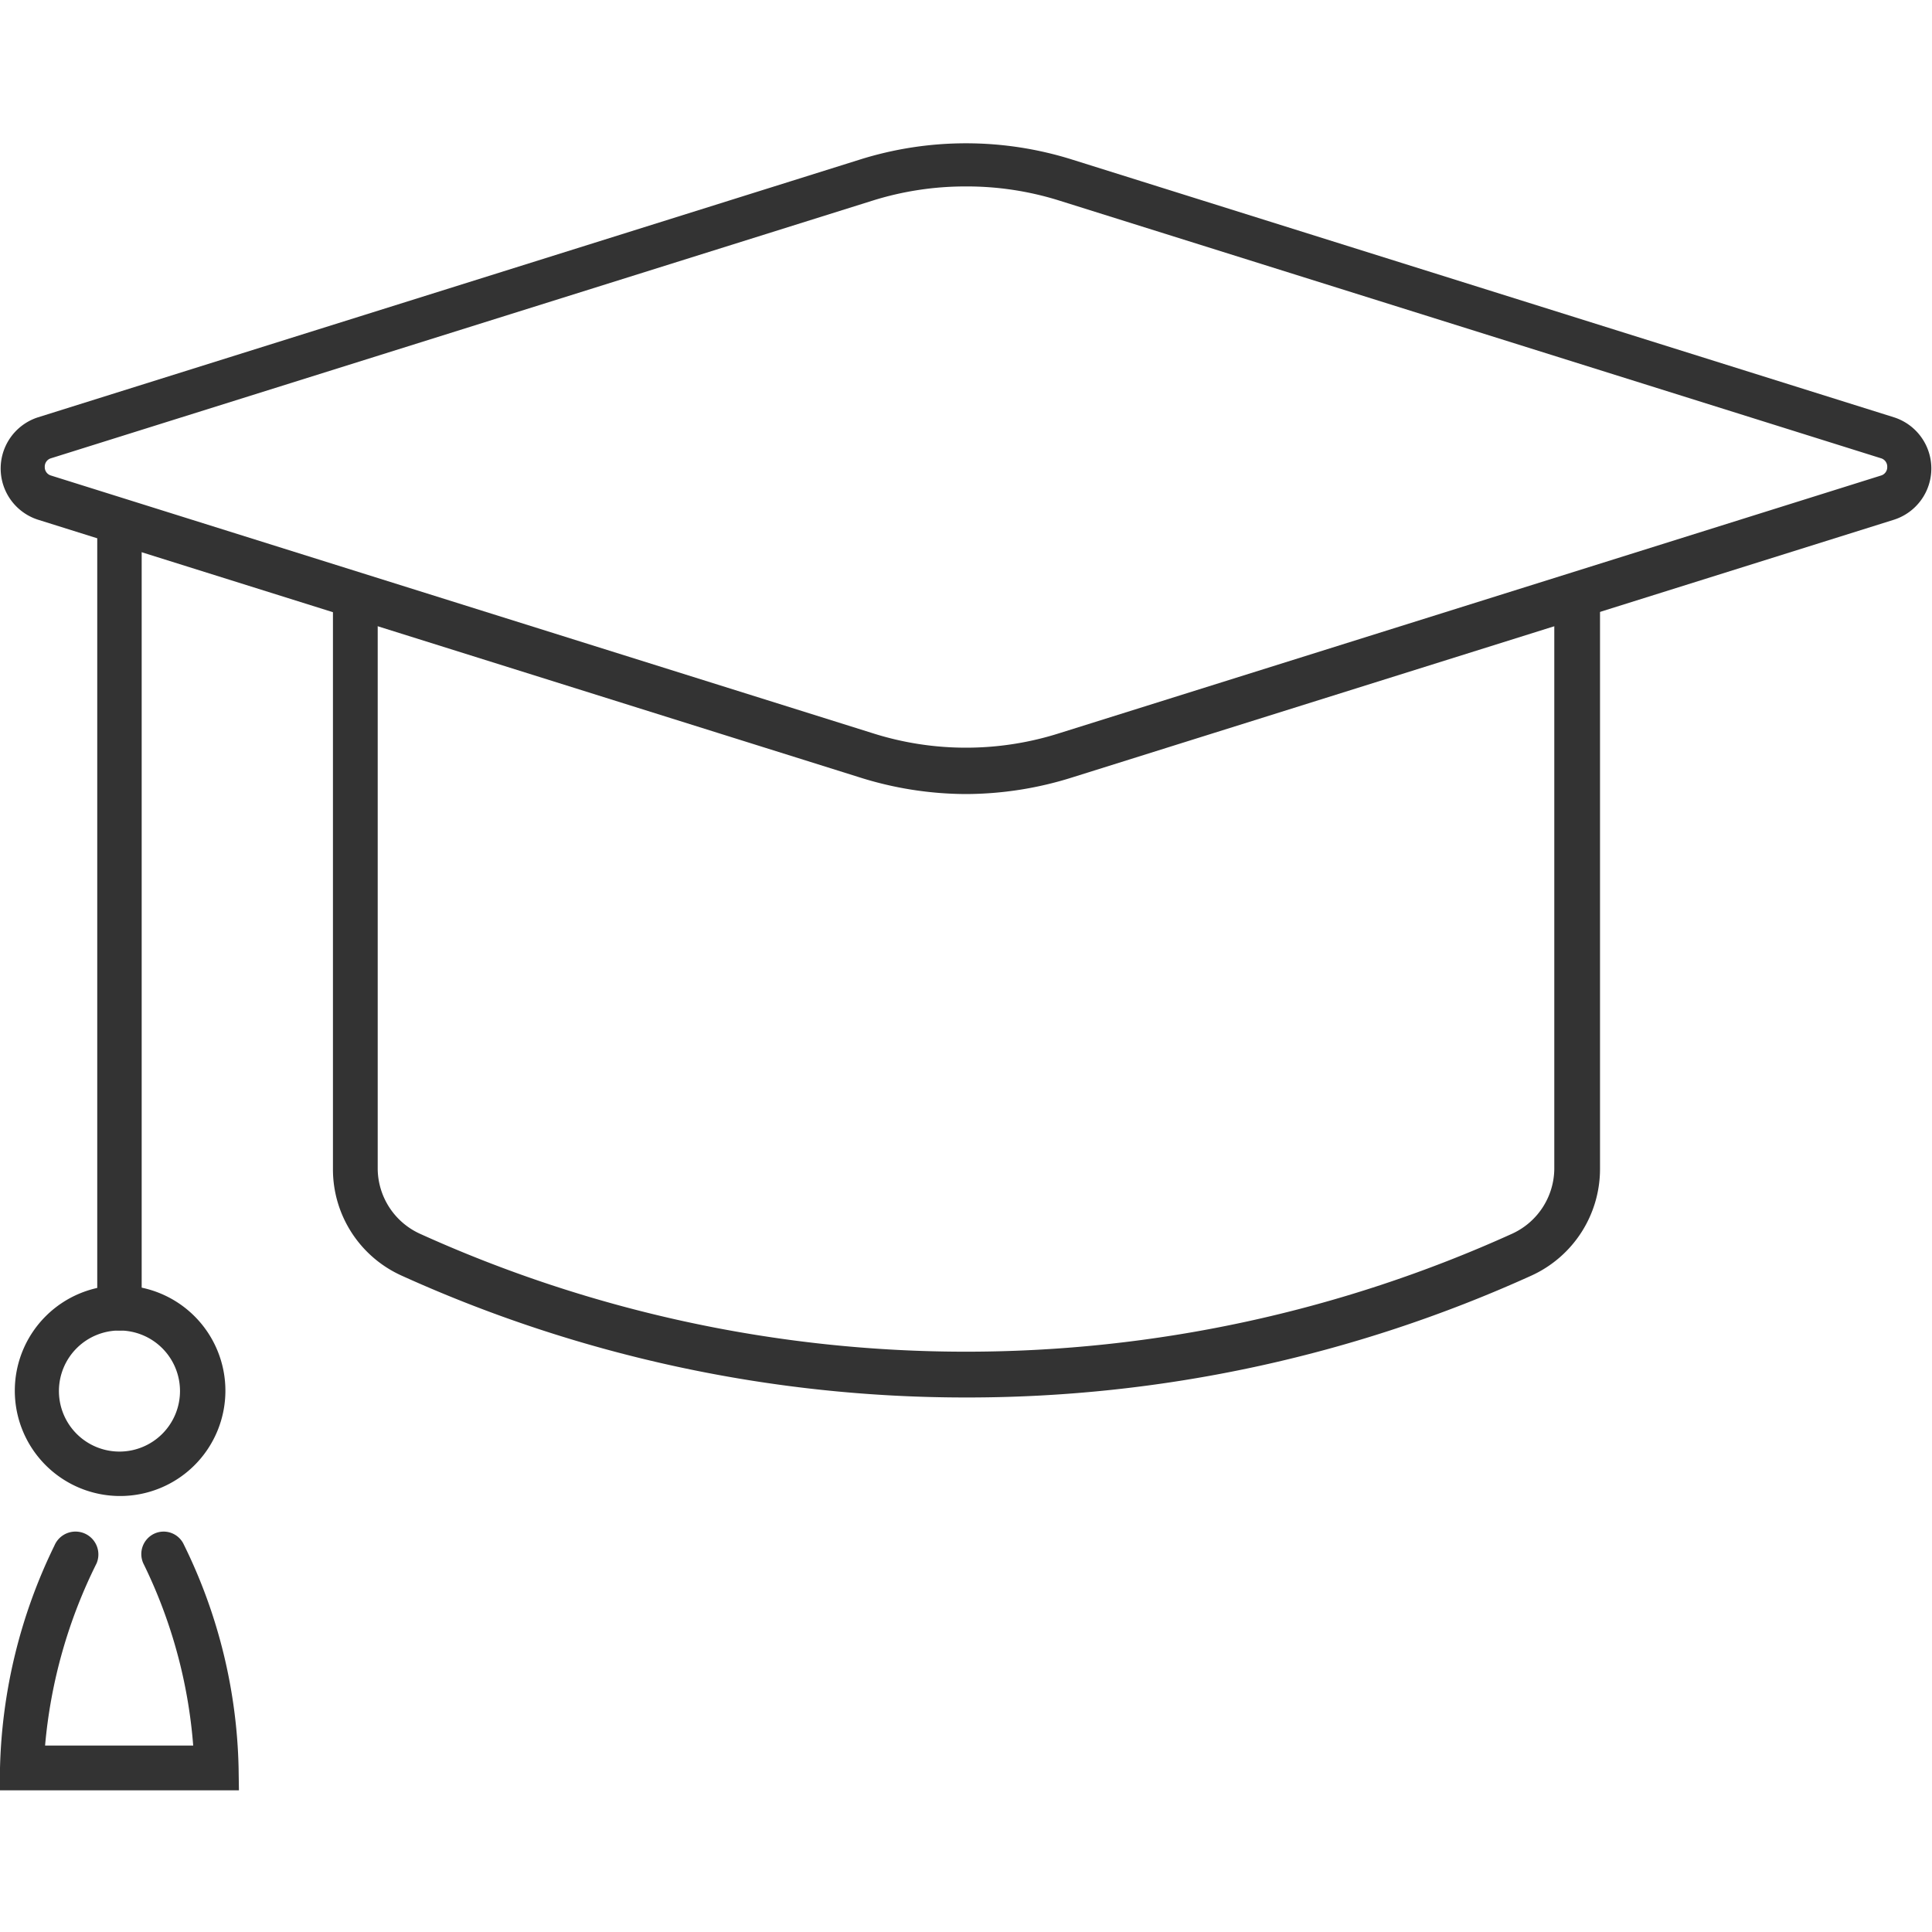
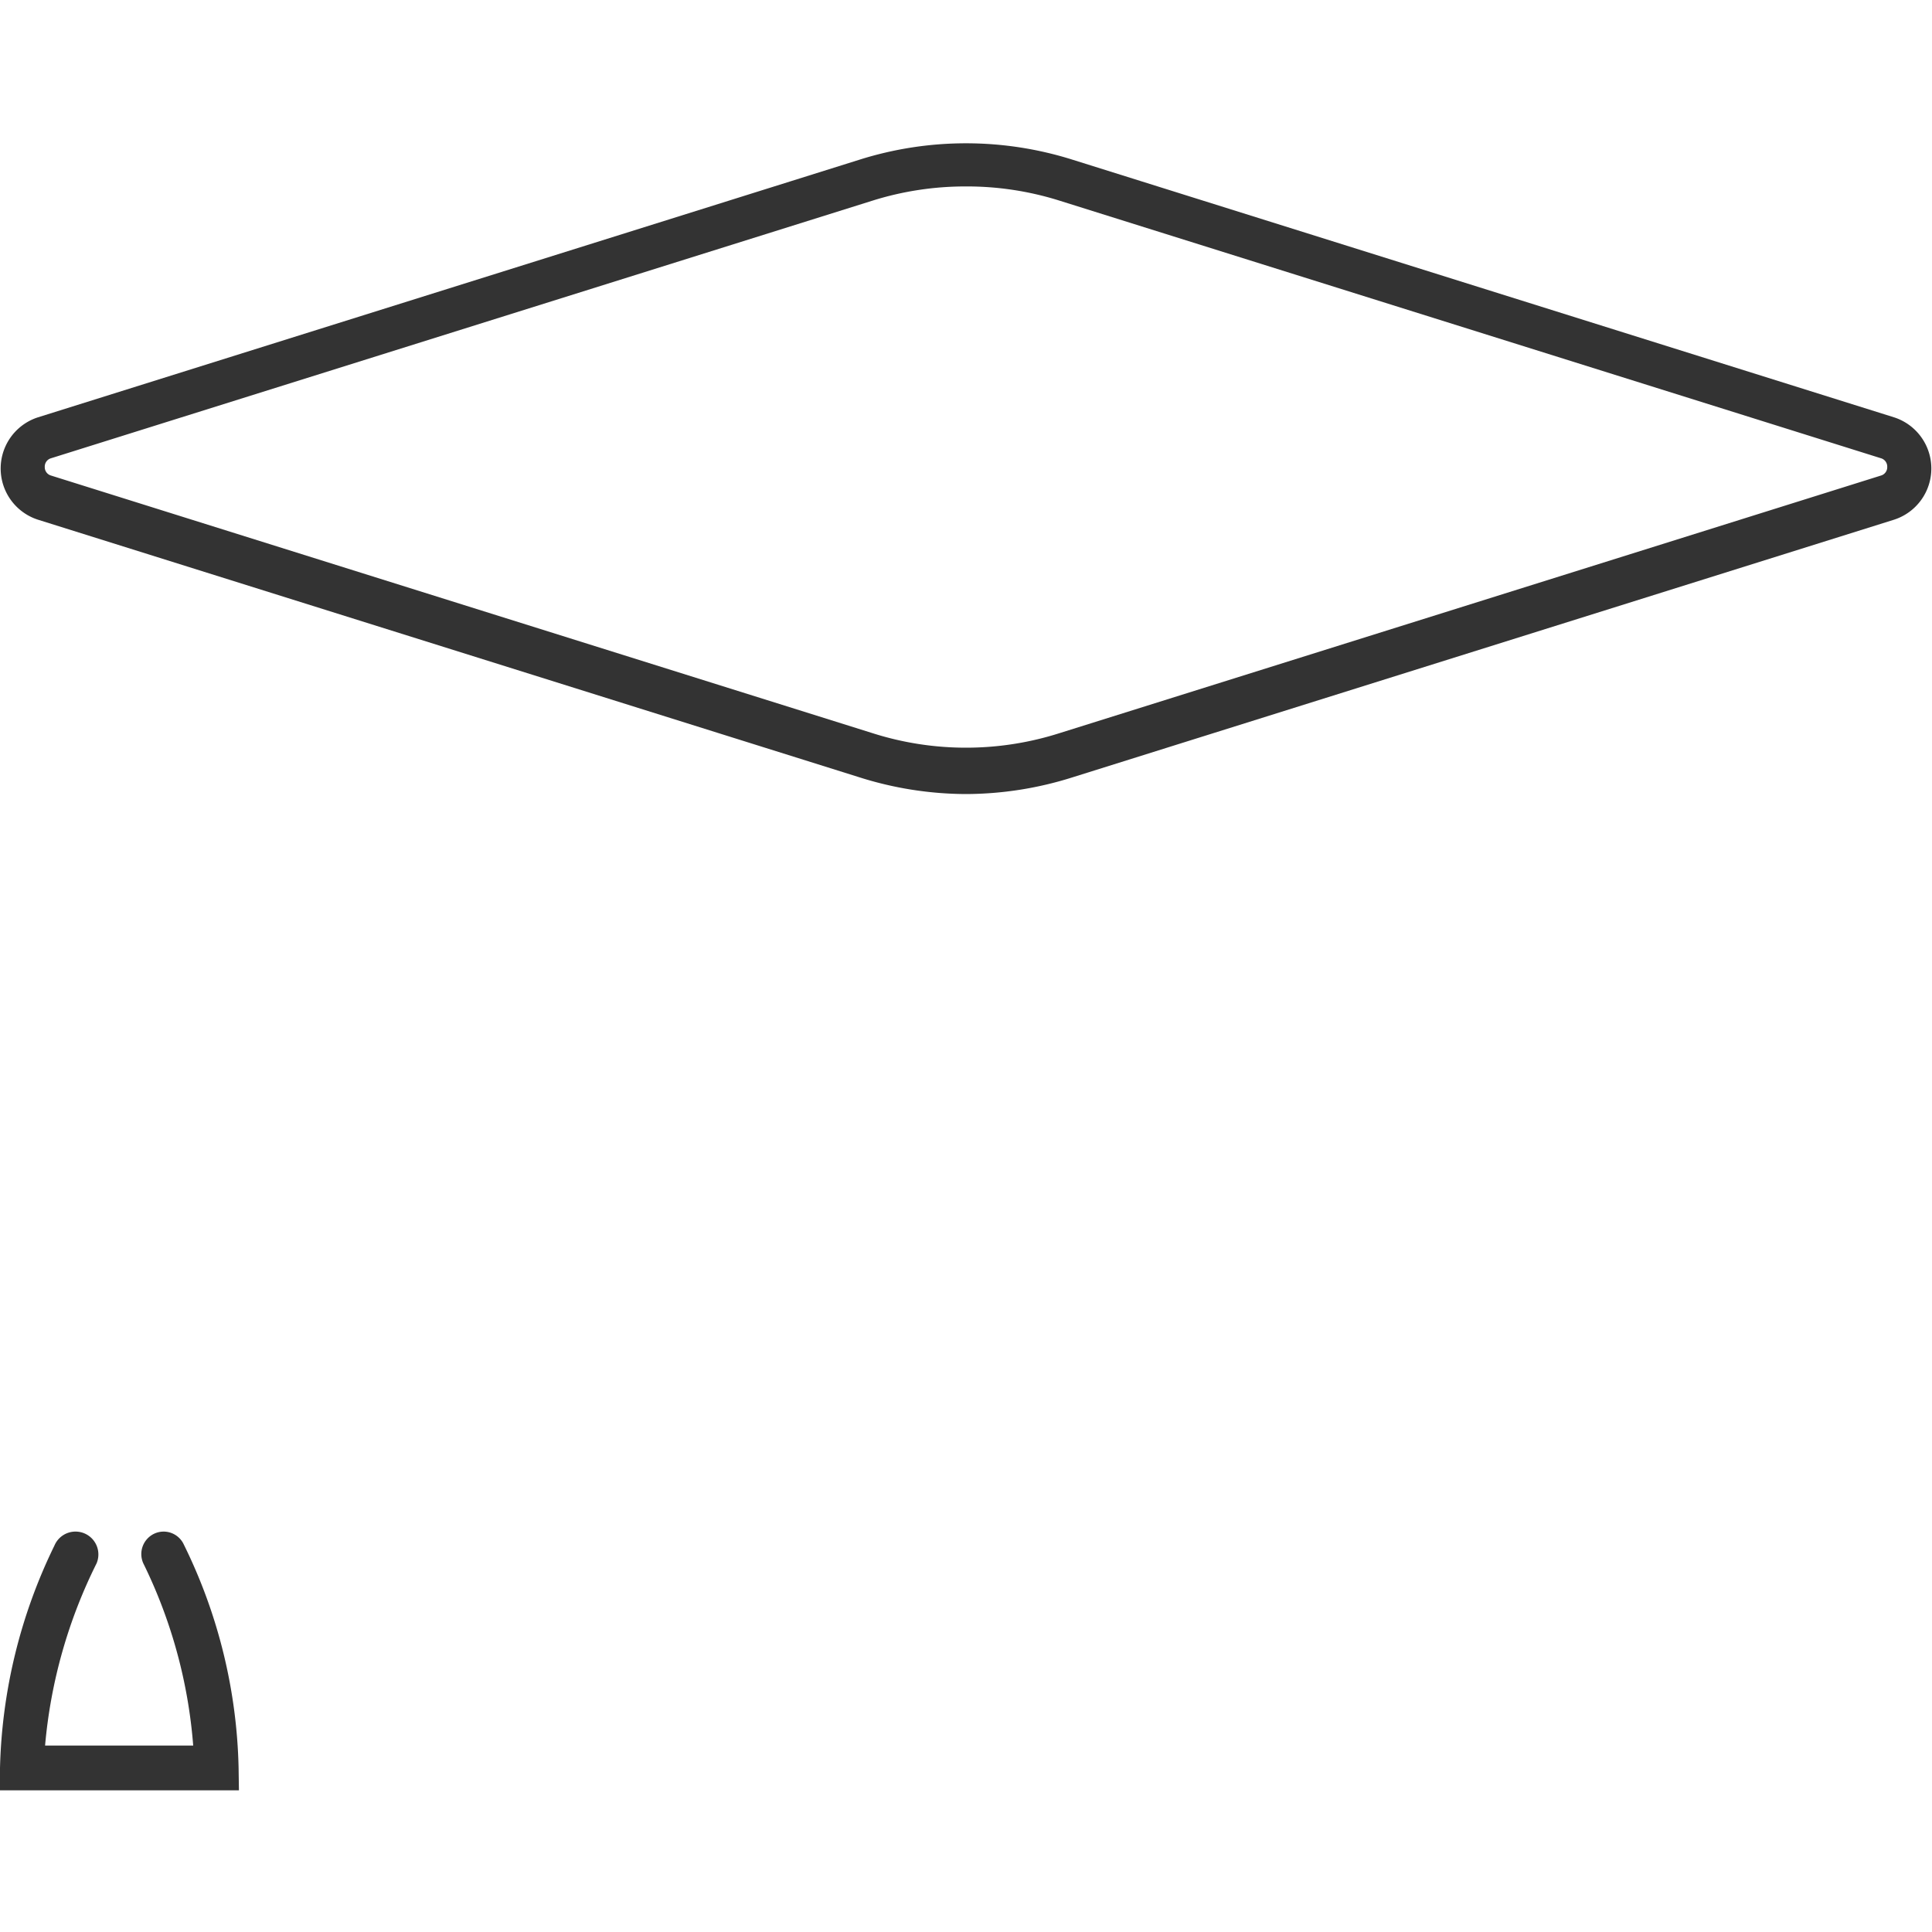
<svg xmlns="http://www.w3.org/2000/svg" id="Layer_1" data-name="Layer 1" viewBox="0 0 60 60">
  <defs>
    <style>.cls-1{fill:#333;}</style>
  </defs>
  <title>icons</title>
  <path class="cls-1" d="M30,24.66a11.05,11.05,0,0,1-3.31-.52l-25.51-8a1.67,1.67,0,0,1,0-3.18l25.51-8,.2.66-.2-.66a11,11,0,0,1,6.62,0l25.51,8a1.67,1.67,0,0,1,0,3.18l-25.51,8A11.05,11.05,0,0,1,30,24.66ZM30,5.79a9.63,9.63,0,0,0-2.9.44l-25.51,8a.27.27,0,0,0-.2.27.27.27,0,0,0,.2.27l25.51,8a9.57,9.57,0,0,0,5.8,0l25.51-8a.27.27,0,0,0,.2-.27.27.27,0,0,0-.2-.27l-25.51-8A9.58,9.58,0,0,0,30,5.79Z" />
-   <path class="cls-1" d="M30,43.4a42.42,42.42,0,0,1-17.54-3.79,3.62,3.62,0,0,1-2.12-3.3V18.68a.7.7,0,1,1,1.39,0V36.31a2.24,2.24,0,0,0,1.3,2,41.09,41.09,0,0,0,33.94,0,2.24,2.24,0,0,0,1.3-2V18.68A.69.69,0,0,1,49,18h0a.69.69,0,0,1,.69.7V36.31a3.64,3.64,0,0,1-2.12,3.3A42.42,42.42,0,0,1,30,43.4Z" />
-   <path class="cls-1" d="M3.71,41.32a.69.69,0,0,1-.69-.7V16.55a.69.69,0,1,1,1.38,0V40.62A.69.69,0,0,1,3.71,41.32Z" />
-   <path class="cls-1" d="M3.71,46.46A3.27,3.27,0,1,1,7,43.2,3.27,3.27,0,0,1,3.71,46.46Zm0-5.14A1.88,1.88,0,1,0,5.59,43.2,1.88,1.88,0,0,0,3.71,41.32Z" />
  <path class="cls-1" d="M7.42,55.6H0v-.69A16.63,16.63,0,0,1,1.69,48,.69.69,0,1,1,3,48.55,15.74,15.74,0,0,0,1.4,54.21H6a15.54,15.54,0,0,0-1.55-5.66.7.7,0,0,1,.34-.92.69.69,0,0,1,.92.34,16.47,16.47,0,0,1,1.7,6.94Z" />
</svg>